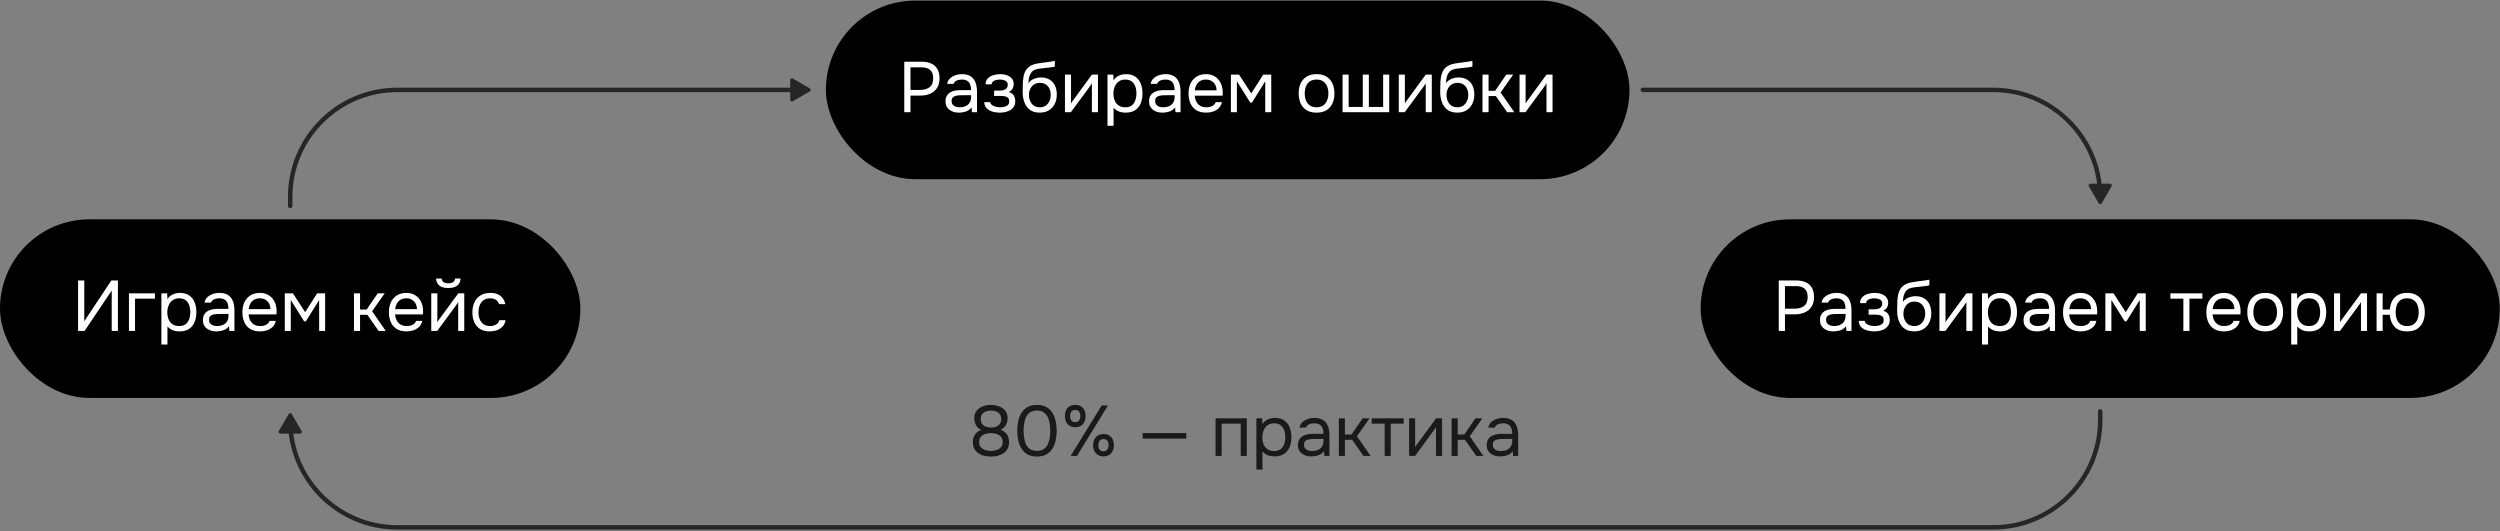
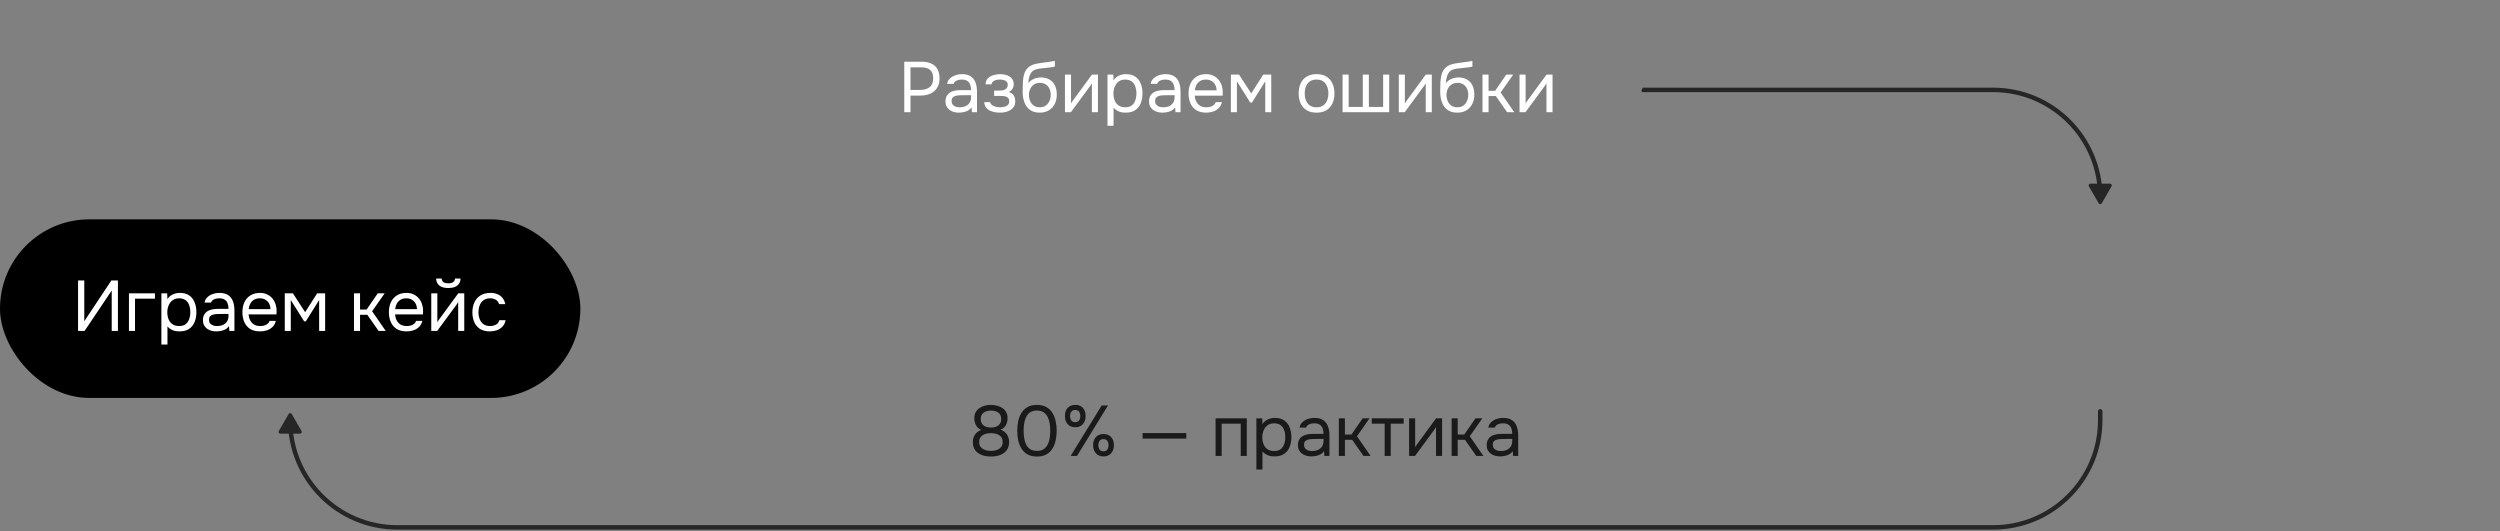
<svg xmlns="http://www.w3.org/2000/svg" width="560" height="119" viewBox="0 0 560 119" fill="none">
  <rect x="0" y="0" width="560" height="119" fill="#808080" stroke="none" />
  <rect y="49.136" width="130" height="40" rx="20" fill="black" />
  <path d="M17.486 74.136V62.824H18.878V71.96L24.942 62.824H26.414V74.136H25.022V65.08L18.942 74.136H17.486ZM28.884 74.136V65.704H34.709V66.904H30.244V74.136H28.884ZM36.15 77.176V65.704H37.446L37.51 67C37.798 66.541 38.188 66.194 38.678 65.96C39.179 65.725 39.718 65.608 40.294 65.608C41.148 65.608 41.846 65.8 42.39 66.184C42.934 66.557 43.334 67.069 43.59 67.72C43.857 68.37 43.99 69.106 43.99 69.928C43.99 70.749 43.857 71.485 43.59 72.136C43.324 72.786 42.913 73.298 42.358 73.672C41.803 74.045 41.094 74.232 40.23 74.232C39.803 74.232 39.419 74.189 39.078 74.104C38.737 74.008 38.438 73.874 38.182 73.704C37.926 73.533 37.702 73.341 37.51 73.128V77.176H36.15ZM40.118 73.032C40.737 73.032 41.227 72.893 41.59 72.616C41.953 72.328 42.214 71.949 42.374 71.48C42.545 71.01 42.63 70.493 42.63 69.928C42.63 69.352 42.545 68.829 42.374 68.36C42.214 67.89 41.947 67.517 41.574 67.24C41.201 66.962 40.705 66.824 40.086 66.824C39.532 66.824 39.057 66.968 38.662 67.256C38.278 67.533 37.985 67.912 37.782 68.392C37.58 68.861 37.478 69.378 37.478 69.944C37.478 70.53 37.574 71.058 37.766 71.528C37.958 71.997 38.252 72.365 38.646 72.632C39.041 72.898 39.532 73.032 40.118 73.032ZM48.448 74.232C48.064 74.232 47.691 74.184 47.328 74.088C46.976 73.981 46.656 73.826 46.368 73.624C46.09 73.41 45.867 73.149 45.696 72.84C45.536 72.52 45.456 72.152 45.456 71.736C45.456 71.256 45.541 70.85 45.712 70.52C45.893 70.189 46.133 69.928 46.432 69.736C46.73 69.544 47.077 69.405 47.472 69.32C47.867 69.234 48.277 69.192 48.704 69.192H51.184C51.184 68.712 51.114 68.296 50.976 67.944C50.848 67.592 50.635 67.32 50.336 67.128C50.037 66.925 49.642 66.824 49.152 66.824C48.853 66.824 48.576 66.856 48.32 66.92C48.064 66.984 47.845 67.085 47.664 67.224C47.483 67.362 47.349 67.549 47.264 67.784H45.808C45.883 67.4 46.026 67.074 46.24 66.808C46.464 66.53 46.73 66.306 47.04 66.136C47.36 65.954 47.701 65.821 48.064 65.736C48.426 65.65 48.789 65.608 49.152 65.608C49.962 65.608 50.613 65.773 51.104 66.104C51.594 66.424 51.952 66.882 52.176 67.48C52.4 68.066 52.512 68.765 52.512 69.576V74.136H51.376L51.296 73.064C51.061 73.384 50.779 73.629 50.448 73.8C50.117 73.97 49.776 74.082 49.424 74.136C49.083 74.2 48.757 74.232 48.448 74.232ZM48.576 73.032C49.109 73.032 49.568 72.946 49.952 72.776C50.346 72.594 50.651 72.333 50.864 71.992C51.077 71.65 51.184 71.234 51.184 70.744V70.328H49.696C49.344 70.328 48.997 70.333 48.656 70.344C48.315 70.354 48.005 70.397 47.728 70.472C47.45 70.546 47.227 70.674 47.056 70.856C46.896 71.037 46.816 71.298 46.816 71.64C46.816 71.96 46.896 72.221 47.056 72.424C47.227 72.626 47.445 72.781 47.712 72.888C47.989 72.984 48.277 73.032 48.576 73.032ZM58.267 74.232C57.371 74.232 56.63 74.05 56.043 73.688C55.456 73.314 55.019 72.802 54.731 72.152C54.443 71.501 54.299 70.76 54.299 69.928C54.299 69.085 54.448 68.344 54.747 67.704C55.056 67.053 55.504 66.541 56.091 66.168C56.678 65.794 57.398 65.608 58.251 65.608C58.88 65.608 59.429 65.73 59.899 65.976C60.379 66.21 60.773 66.53 61.083 66.936C61.403 67.341 61.632 67.794 61.771 68.296C61.92 68.797 61.984 69.314 61.963 69.848C61.952 69.944 61.947 70.04 61.947 70.136C61.947 70.232 61.941 70.328 61.931 70.424H55.675C55.718 70.914 55.84 71.357 56.043 71.752C56.245 72.146 56.533 72.461 56.907 72.696C57.28 72.92 57.744 73.032 58.299 73.032C58.576 73.032 58.853 73 59.131 72.936C59.419 72.861 59.675 72.738 59.899 72.568C60.133 72.397 60.299 72.168 60.395 71.88H61.787C61.659 72.424 61.419 72.872 61.067 73.224C60.715 73.565 60.294 73.821 59.803 73.992C59.312 74.152 58.8 74.232 58.267 74.232ZM55.707 69.24H60.587C60.576 68.76 60.469 68.338 60.267 67.976C60.064 67.613 59.787 67.33 59.435 67.128C59.093 66.925 58.683 66.824 58.203 66.824C57.68 66.824 57.237 66.936 56.875 67.16C56.523 67.384 56.251 67.677 56.059 68.04C55.867 68.402 55.749 68.802 55.707 69.24ZM63.791 74.136V65.704H65.615L68.351 69.928L71.039 65.704H72.831V74.136H71.487V67.208L68.511 71.976H68.127L65.135 67.208V74.136H63.791ZM79.291 74.136V65.704H80.651V69.336H82.123L84.619 65.704H86.171L83.355 69.72L86.411 74.136H84.811L82.283 70.52H80.651V74.136H79.291ZM91.079 74.232C90.183 74.232 89.442 74.05 88.855 73.688C88.269 73.314 87.831 72.802 87.543 72.152C87.255 71.501 87.111 70.76 87.111 69.928C87.111 69.085 87.261 68.344 87.559 67.704C87.869 67.053 88.317 66.541 88.903 66.168C89.49 65.794 90.21 65.608 91.063 65.608C91.693 65.608 92.242 65.73 92.711 65.976C93.191 66.21 93.586 66.53 93.895 66.936C94.215 67.341 94.445 67.794 94.583 68.296C94.733 68.797 94.797 69.314 94.775 69.848C94.765 69.944 94.759 70.04 94.759 70.136C94.759 70.232 94.754 70.328 94.743 70.424H88.487C88.53 70.914 88.653 71.357 88.855 71.752C89.058 72.146 89.346 72.461 89.719 72.696C90.093 72.92 90.557 73.032 91.111 73.032C91.389 73.032 91.666 73 91.943 72.936C92.231 72.861 92.487 72.738 92.711 72.568C92.946 72.397 93.111 72.168 93.207 71.88H94.599C94.471 72.424 94.231 72.872 93.879 73.224C93.527 73.565 93.106 73.821 92.615 73.992C92.125 74.152 91.613 74.232 91.079 74.232ZM88.519 69.24H93.399C93.389 68.76 93.282 68.338 93.079 67.976C92.877 67.613 92.599 67.33 92.247 67.128C91.906 66.925 91.495 66.824 91.015 66.824C90.493 66.824 90.05 66.936 89.687 67.16C89.335 67.384 89.063 67.677 88.871 68.04C88.679 68.402 88.562 68.802 88.519 69.24ZM96.603 74.136V65.704H97.963V72.168C98.038 72.018 98.139 71.858 98.267 71.688C98.395 71.506 98.497 71.368 98.571 71.272L102.651 65.704H103.995V74.136H102.635V67.672C102.55 67.832 102.454 67.981 102.347 68.12C102.251 68.258 102.161 68.386 102.075 68.504L97.931 74.136H96.603ZM100.411 64.52C99.569 64.52 98.907 64.338 98.427 63.976C97.958 63.613 97.713 63.085 97.691 62.392H98.939C98.961 62.765 99.099 63.037 99.355 63.208C99.622 63.378 99.979 63.464 100.427 63.464C100.875 63.464 101.227 63.378 101.483 63.208C101.75 63.037 101.894 62.765 101.915 62.392H103.163C103.153 62.85 103.035 63.24 102.811 63.56C102.587 63.88 102.273 64.12 101.867 64.28C101.462 64.44 100.977 64.52 100.411 64.52ZM109.735 74.232C108.849 74.232 108.113 74.05 107.527 73.688C106.951 73.314 106.519 72.802 106.231 72.152C105.953 71.501 105.815 70.765 105.815 69.944C105.815 69.144 105.959 68.418 106.247 67.768C106.545 67.106 106.993 66.584 107.591 66.2C108.199 65.805 108.967 65.608 109.895 65.608C110.471 65.608 110.983 65.704 111.431 65.896C111.889 66.088 112.268 66.37 112.567 66.744C112.865 67.106 113.073 67.565 113.191 68.12H111.799C111.639 67.65 111.383 67.32 111.031 67.128C110.689 66.925 110.284 66.824 109.815 66.824C109.175 66.824 108.663 66.973 108.279 67.272C107.895 67.57 107.612 67.96 107.431 68.44C107.26 68.909 107.174 69.41 107.174 69.944C107.174 70.498 107.265 71.01 107.447 71.48C107.628 71.949 107.911 72.328 108.295 72.616C108.679 72.893 109.175 73.032 109.783 73.032C110.231 73.032 110.652 72.936 111.047 72.744C111.452 72.552 111.719 72.21 111.847 71.72H113.255C113.148 72.296 112.919 72.77 112.567 73.144C112.225 73.517 111.804 73.794 111.303 73.976C110.812 74.146 110.289 74.232 109.735 74.232Z" fill="white" />
  <path d="M221.976 102.264C221.464 102.264 220.963 102.21 220.472 102.104C219.992 101.986 219.56 101.8 219.176 101.544C218.792 101.288 218.483 100.952 218.248 100.536C218.024 100.109 217.912 99.592 217.912 98.984C217.912 98.557 217.987 98.168 218.136 97.816C218.285 97.464 218.499 97.16 218.776 96.904C219.064 96.648 219.4 96.445 219.784 96.296C219.357 96.093 219.032 95.842 218.808 95.544C218.584 95.234 218.435 94.914 218.36 94.584C218.285 94.253 218.248 93.954 218.248 93.688C218.248 93.154 218.349 92.701 218.552 92.328C218.765 91.954 219.048 91.645 219.4 91.4C219.763 91.154 220.163 90.978 220.6 90.872C221.048 90.754 221.507 90.696 221.976 90.696C222.445 90.696 222.899 90.754 223.336 90.872C223.784 90.978 224.184 91.154 224.536 91.4C224.899 91.645 225.181 91.954 225.384 92.328C225.597 92.701 225.704 93.154 225.704 93.688C225.704 93.965 225.661 94.264 225.576 94.584C225.501 94.904 225.352 95.213 225.128 95.512C224.904 95.8 224.579 96.045 224.152 96.248C224.557 96.397 224.899 96.605 225.176 96.872C225.464 97.138 225.677 97.453 225.816 97.816C225.965 98.168 226.04 98.557 226.04 98.984C226.04 99.592 225.923 100.109 225.688 100.536C225.464 100.952 225.155 101.288 224.76 101.544C224.376 101.8 223.944 101.986 223.464 102.104C222.984 102.21 222.488 102.264 221.976 102.264ZM221.976 101C222.232 101 222.509 100.973 222.808 100.92C223.107 100.866 223.389 100.77 223.656 100.632C223.933 100.482 224.157 100.28 224.328 100.024C224.509 99.757 224.6 99.416 224.6 99C224.6 98.509 224.472 98.12 224.216 97.832C223.971 97.544 223.645 97.336 223.24 97.208C222.845 97.08 222.424 97.016 221.976 97.016C221.539 97.016 221.117 97.08 220.712 97.208C220.307 97.336 219.976 97.544 219.72 97.832C219.464 98.12 219.336 98.509 219.336 99C219.336 99.416 219.421 99.757 219.592 100.024C219.773 100.28 220.003 100.482 220.28 100.632C220.557 100.77 220.845 100.866 221.144 100.92C221.443 100.973 221.72 101 221.976 101ZM221.976 95.784C222.381 95.784 222.755 95.72 223.096 95.592C223.437 95.453 223.715 95.25 223.928 94.984C224.152 94.706 224.264 94.36 224.264 93.944C224.275 93.453 224.173 93.064 223.96 92.776C223.747 92.488 223.464 92.28 223.112 92.152C222.771 92.024 222.392 91.96 221.976 91.96C221.549 91.96 221.16 92.029 220.808 92.168C220.467 92.296 220.195 92.504 219.992 92.792C219.789 93.069 219.688 93.432 219.688 93.88C219.688 94.328 219.795 94.696 220.008 94.984C220.232 95.261 220.515 95.464 220.856 95.592C221.208 95.72 221.581 95.784 221.976 95.784ZM232.281 102.264C231.492 102.264 230.814 102.12 230.249 101.832C229.694 101.533 229.241 101.122 228.889 100.6C228.537 100.066 228.276 99.453 228.105 98.76C227.945 98.056 227.865 97.298 227.865 96.488C227.865 95.677 227.945 94.925 228.105 94.232C228.265 93.528 228.521 92.914 228.873 92.392C229.225 91.858 229.678 91.442 230.233 91.144C230.798 90.845 231.481 90.696 232.281 90.696C233.124 90.696 233.828 90.861 234.393 91.192C234.969 91.512 235.422 91.949 235.753 92.504C236.094 93.058 236.334 93.682 236.473 94.376C236.622 95.058 236.697 95.762 236.697 96.488C236.697 97.213 236.622 97.922 236.473 98.616C236.334 99.298 236.094 99.917 235.753 100.472C235.422 101.016 234.969 101.453 234.393 101.784C233.828 102.104 233.124 102.264 232.281 102.264ZM232.281 101C232.91 101 233.417 100.866 233.801 100.6C234.196 100.322 234.5 99.96 234.713 99.512C234.926 99.064 235.07 98.578 235.145 98.056C235.22 97.522 235.257 97 235.257 96.488C235.257 95.986 235.22 95.474 235.145 94.952C235.07 94.418 234.926 93.928 234.713 93.48C234.5 93.021 234.196 92.653 233.801 92.376C233.417 92.098 232.91 91.96 232.281 91.96C231.641 91.96 231.124 92.098 230.729 92.376C230.334 92.653 230.03 93.021 229.817 93.48C229.614 93.928 229.476 94.418 229.401 94.952C229.326 95.474 229.289 95.986 229.289 96.488C229.289 97 229.326 97.522 229.401 98.056C229.476 98.578 229.614 99.064 229.817 99.512C230.03 99.96 230.334 100.322 230.729 100.6C231.124 100.866 231.641 101 232.281 101ZM239.818 102.136L246.778 90.824H248.186L241.242 102.136H239.818ZM247.21 102.232C246.698 102.232 246.266 102.12 245.914 101.896C245.572 101.672 245.311 101.373 245.13 101C244.948 100.616 244.858 100.189 244.858 99.72C244.858 99.229 244.948 98.797 245.13 98.424C245.311 98.05 245.578 97.757 245.93 97.544C246.282 97.33 246.708 97.224 247.21 97.224C247.7 97.224 248.116 97.33 248.458 97.544C248.799 97.757 249.06 98.05 249.242 98.424C249.423 98.797 249.514 99.229 249.514 99.72C249.514 100.189 249.423 100.616 249.242 101C249.06 101.373 248.799 101.672 248.458 101.896C248.116 102.12 247.7 102.232 247.21 102.232ZM247.194 101.096C247.471 101.096 247.69 101.032 247.85 100.904C248.02 100.776 248.138 100.605 248.202 100.392C248.276 100.178 248.314 99.954 248.314 99.72C248.314 99.485 248.276 99.266 248.202 99.064C248.138 98.85 248.02 98.68 247.85 98.552C247.69 98.424 247.471 98.36 247.194 98.36C246.767 98.36 246.463 98.498 246.282 98.776C246.111 99.053 246.026 99.368 246.026 99.72C246.026 100.093 246.116 100.418 246.298 100.696C246.479 100.962 246.778 101.096 247.194 101.096ZM240.874 95.704C240.362 95.704 239.93 95.592 239.578 95.368C239.236 95.144 238.975 94.845 238.794 94.472C238.623 94.088 238.538 93.661 238.538 93.192C238.538 92.701 238.623 92.269 238.794 91.896C238.975 91.522 239.242 91.229 239.594 91.016C239.946 90.802 240.372 90.696 240.874 90.696C241.375 90.696 241.796 90.802 242.138 91.016C242.479 91.229 242.735 91.522 242.906 91.896C243.087 92.269 243.178 92.701 243.178 93.192C243.178 93.661 243.087 94.088 242.906 94.472C242.735 94.845 242.479 95.144 242.138 95.368C241.796 95.592 241.375 95.704 240.874 95.704ZM240.874 94.568C241.151 94.568 241.37 94.504 241.53 94.376C241.69 94.248 241.807 94.077 241.882 93.864C241.956 93.65 241.994 93.426 241.994 93.192C241.994 92.957 241.956 92.738 241.882 92.536C241.807 92.322 241.69 92.152 241.53 92.024C241.37 91.896 241.151 91.832 240.874 91.832C240.447 91.832 240.143 91.97 239.962 92.248C239.78 92.525 239.69 92.84 239.69 93.192C239.69 93.565 239.78 93.89 239.962 94.168C240.143 94.434 240.447 94.568 240.874 94.568ZM255.95 98.248V97H265.726V98.248H255.95ZM272.291 102.136V93.704H279.283V102.136H277.923V94.904H273.651V102.136H272.291ZM281.431 105.176V93.704H282.727L282.791 95C283.079 94.541 283.469 94.194 283.959 93.96C284.461 93.725 284.999 93.608 285.575 93.608C286.429 93.608 287.127 93.8 287.671 94.184C288.215 94.557 288.615 95.069 288.871 95.72C289.138 96.37 289.271 97.106 289.271 97.928C289.271 98.749 289.138 99.485 288.871 100.136C288.605 100.786 288.194 101.298 287.639 101.672C287.085 102.045 286.375 102.232 285.511 102.232C285.085 102.232 284.701 102.189 284.359 102.104C284.018 102.008 283.719 101.874 283.463 101.704C283.207 101.533 282.983 101.341 282.791 101.128V105.176H281.431ZM285.399 101.032C286.018 101.032 286.509 100.893 286.871 100.616C287.234 100.328 287.495 99.949 287.655 99.48C287.826 99.01 287.911 98.493 287.911 97.928C287.911 97.352 287.826 96.829 287.655 96.36C287.495 95.89 287.229 95.517 286.855 95.24C286.482 94.962 285.986 94.824 285.367 94.824C284.813 94.824 284.338 94.968 283.943 95.256C283.559 95.533 283.266 95.912 283.063 96.392C282.861 96.861 282.759 97.378 282.759 97.944C282.759 98.53 282.855 99.058 283.047 99.528C283.239 99.997 283.533 100.365 283.927 100.632C284.322 100.898 284.813 101.032 285.399 101.032ZM293.729 102.232C293.345 102.232 292.972 102.184 292.609 102.088C292.257 101.981 291.937 101.826 291.649 101.624C291.372 101.41 291.148 101.149 290.977 100.84C290.817 100.52 290.737 100.152 290.737 99.736C290.737 99.256 290.822 98.85 290.993 98.52C291.174 98.189 291.414 97.928 291.713 97.736C292.012 97.544 292.358 97.405 292.753 97.32C293.148 97.234 293.558 97.192 293.985 97.192H296.465C296.465 96.712 296.396 96.296 296.257 95.944C296.129 95.592 295.916 95.32 295.617 95.128C295.318 94.925 294.924 94.824 294.433 94.824C294.134 94.824 293.857 94.856 293.601 94.92C293.345 94.984 293.126 95.085 292.945 95.224C292.764 95.362 292.63 95.549 292.545 95.784H291.089C291.164 95.4 291.308 95.074 291.521 94.808C291.745 94.53 292.012 94.306 292.321 94.136C292.641 93.954 292.982 93.821 293.345 93.736C293.708 93.65 294.07 93.608 294.433 93.608C295.244 93.608 295.894 93.773 296.385 94.104C296.876 94.424 297.233 94.882 297.457 95.48C297.681 96.066 297.793 96.765 297.793 97.576V102.136H296.657L296.577 101.064C296.342 101.384 296.06 101.629 295.729 101.8C295.398 101.97 295.057 102.082 294.705 102.136C294.364 102.2 294.038 102.232 293.729 102.232ZM293.857 101.032C294.39 101.032 294.849 100.946 295.233 100.776C295.628 100.594 295.932 100.333 296.145 99.992C296.358 99.65 296.465 99.234 296.465 98.744V98.328H294.977C294.625 98.328 294.278 98.333 293.937 98.344C293.596 98.354 293.286 98.397 293.009 98.472C292.732 98.546 292.508 98.674 292.337 98.856C292.177 99.037 292.097 99.298 292.097 99.64C292.097 99.96 292.177 100.221 292.337 100.424C292.508 100.626 292.726 100.781 292.993 100.888C293.27 100.984 293.558 101.032 293.857 101.032ZM299.9 102.136V93.704H301.26V97.336H302.732L305.228 93.704H306.78L303.964 97.72L307.02 102.136H305.42L302.892 98.52H301.26V102.136H299.9ZM310.165 102.136V94.904H307.269V93.704H314.421V94.904H311.525V102.136H310.165ZM315.635 102.136V93.704H316.995V100.168C317.069 100.018 317.171 99.858 317.299 99.688C317.427 99.506 317.528 99.368 317.603 99.272L321.683 93.704H323.027V102.136H321.667V95.672C321.581 95.832 321.485 95.981 321.379 96.12C321.283 96.258 321.192 96.386 321.107 96.504L316.963 102.136H315.635ZM325.166 102.136V93.704H326.526V97.336H327.998L330.494 93.704H332.046L329.23 97.72L332.286 102.136H330.686L328.158 98.52H326.526V102.136H325.166ZM336.01 102.232C335.626 102.232 335.253 102.184 334.89 102.088C334.538 101.981 334.218 101.826 333.93 101.624C333.653 101.41 333.429 101.149 333.258 100.84C333.098 100.52 333.018 100.152 333.018 99.736C333.018 99.256 333.104 98.85 333.274 98.52C333.456 98.189 333.696 97.928 333.994 97.736C334.293 97.544 334.64 97.405 335.034 97.32C335.429 97.234 335.84 97.192 336.266 97.192H338.746C338.746 96.712 338.677 96.296 338.538 95.944C338.41 95.592 338.197 95.32 337.898 95.128C337.6 94.925 337.205 94.824 336.714 94.824C336.416 94.824 336.138 94.856 335.882 94.92C335.626 94.984 335.408 95.085 335.226 95.224C335.045 95.362 334.912 95.549 334.826 95.784H333.37C333.445 95.4 333.589 95.074 333.802 94.808C334.026 94.53 334.293 94.306 334.602 94.136C334.922 93.954 335.264 93.821 335.626 93.736C335.989 93.65 336.352 93.608 336.714 93.608C337.525 93.608 338.176 93.773 338.666 94.104C339.157 94.424 339.514 94.882 339.738 95.48C339.962 96.066 340.074 96.765 340.074 97.576V102.136H338.938L338.858 101.064C338.624 101.384 338.341 101.629 338.01 101.8C337.68 101.97 337.338 102.082 336.986 102.136C336.645 102.2 336.32 102.232 336.01 102.232ZM336.138 101.032C336.672 101.032 337.13 100.946 337.514 100.776C337.909 100.594 338.213 100.333 338.426 99.992C338.64 99.65 338.746 99.234 338.746 98.744V98.328H337.258C336.906 98.328 336.56 98.333 336.218 98.344C335.877 98.354 335.568 98.397 335.29 98.472C335.013 98.546 334.789 98.674 334.618 98.856C334.458 99.037 334.378 99.298 334.378 99.64C334.378 99.96 334.458 100.221 334.618 100.424C334.789 100.626 335.008 100.781 335.274 100.888C335.552 100.984 335.84 101.032 336.138 101.032Z" fill="black" fill-opacity="0.8" />
-   <rect x="185" y="0.136" width="180" height="40" rx="20" fill="black" />
  <path d="M202.556 25.136V13.824H206.476C207.308 13.824 208.023 13.962 208.62 14.24C209.217 14.506 209.671 14.917 209.98 15.472C210.3 16.026 210.46 16.73 210.46 17.584C210.46 18.416 210.273 19.12 209.9 19.696C209.537 20.261 209.036 20.688 208.396 20.976C207.756 21.264 207.02 21.408 206.188 21.408H203.948V25.136H202.556ZM203.948 20.144H206.124C206.988 20.144 207.687 19.941 208.22 19.536C208.764 19.12 209.036 18.448 209.036 17.52C209.036 16.709 208.817 16.101 208.38 15.696C207.943 15.29 207.287 15.088 206.412 15.088H203.948V20.144ZM214.784 25.232C214.4 25.232 214.026 25.184 213.664 25.088C213.312 24.981 212.992 24.826 212.704 24.624C212.426 24.41 212.202 24.149 212.032 23.84C211.872 23.52 211.792 23.152 211.792 22.736C211.792 22.256 211.877 21.85 212.048 21.52C212.229 21.189 212.469 20.928 212.768 20.736C213.066 20.544 213.413 20.405 213.808 20.32C214.202 20.234 214.613 20.192 215.04 20.192H217.52C217.52 19.712 217.45 19.296 217.312 18.944C217.184 18.592 216.97 18.32 216.672 18.128C216.373 17.925 215.978 17.824 215.488 17.824C215.189 17.824 214.912 17.856 214.656 17.92C214.4 17.984 214.181 18.085 214 18.224C213.818 18.362 213.685 18.549 213.6 18.784H212.144C212.218 18.4 212.362 18.074 212.576 17.808C212.8 17.53 213.066 17.306 213.376 17.136C213.696 16.954 214.037 16.821 214.4 16.736C214.762 16.65 215.125 16.608 215.488 16.608C216.298 16.608 216.949 16.773 217.44 17.104C217.93 17.424 218.288 17.882 218.512 18.48C218.736 19.066 218.848 19.765 218.848 20.576V25.136H217.712L217.632 24.064C217.397 24.384 217.114 24.629 216.784 24.8C216.453 24.97 216.112 25.082 215.76 25.136C215.418 25.2 215.093 25.232 214.784 25.232ZM214.912 24.032C215.445 24.032 215.904 23.946 216.288 23.776C216.682 23.594 216.986 23.333 217.2 22.992C217.413 22.65 217.52 22.234 217.52 21.744V21.328H216.032C215.68 21.328 215.333 21.333 214.992 21.344C214.65 21.354 214.341 21.397 214.064 21.472C213.786 21.546 213.562 21.674 213.392 21.856C213.232 22.037 213.152 22.298 213.152 22.64C213.152 22.96 213.232 23.221 213.392 23.424C213.562 23.626 213.781 23.781 214.048 23.888C214.325 23.984 214.613 24.032 214.912 24.032ZM224.011 25.232C223.605 25.232 223.2 25.194 222.795 25.12C222.389 25.045 222.011 24.922 221.659 24.752C221.317 24.57 221.04 24.33 220.827 24.032C220.613 23.722 220.496 23.338 220.475 22.88H221.803C221.856 23.168 222.011 23.397 222.267 23.568C222.523 23.738 222.811 23.861 223.131 23.936C223.461 24 223.755 24.032 224.011 24.032C224.309 24.032 224.613 24 224.923 23.936C225.243 23.872 225.509 23.744 225.723 23.552C225.947 23.36 226.059 23.077 226.059 22.704C226.059 22.341 225.968 22.074 225.787 21.904C225.616 21.733 225.387 21.621 225.099 21.568C224.821 21.514 224.517 21.488 224.187 21.488H222.683V20.288H223.915C224.117 20.288 224.325 20.272 224.539 20.24C224.752 20.197 224.949 20.133 225.131 20.048C225.312 19.952 225.456 19.818 225.563 19.648C225.68 19.477 225.739 19.258 225.739 18.992C225.739 18.693 225.653 18.458 225.483 18.288C225.312 18.117 225.093 18 224.827 17.936C224.56 17.861 224.288 17.824 224.011 17.824C223.755 17.824 223.483 17.85 223.195 17.904C222.917 17.957 222.677 18.064 222.475 18.224C222.272 18.373 222.149 18.597 222.107 18.896H220.763C220.784 18.32 220.96 17.866 221.291 17.536C221.621 17.205 222.032 16.97 222.523 16.832C223.013 16.682 223.504 16.608 223.995 16.608C224.368 16.608 224.736 16.645 225.099 16.72C225.461 16.794 225.792 16.922 226.091 17.104C226.389 17.274 226.624 17.504 226.795 17.792C226.976 18.08 227.067 18.437 227.067 18.864C227.067 19.248 226.976 19.589 226.795 19.888C226.613 20.186 226.336 20.426 225.963 20.608C226.507 20.778 226.885 21.045 227.099 21.408C227.312 21.77 227.419 22.202 227.419 22.704C227.419 23.152 227.323 23.536 227.131 23.856C226.939 24.165 226.677 24.426 226.347 24.64C226.027 24.842 225.664 24.992 225.259 25.088C224.853 25.184 224.437 25.232 224.011 25.232ZM232.882 25.232C232.348 25.232 231.874 25.157 231.458 25.008C231.042 24.848 230.684 24.629 230.386 24.352C230.087 24.064 229.842 23.728 229.65 23.344C229.458 22.949 229.314 22.522 229.218 22.064C229.122 21.605 229.074 21.12 229.074 20.608C229.074 19.786 229.09 19.024 229.122 18.32C229.164 17.605 229.282 16.97 229.474 16.416C229.666 15.85 229.991 15.381 230.45 15.008C230.908 14.634 231.554 14.373 232.386 14.224C232.812 14.149 233.234 14.085 233.65 14.032C234.066 13.978 234.487 13.925 234.914 13.872C235.052 13.85 235.196 13.829 235.346 13.808C235.495 13.786 235.65 13.76 235.81 13.728C235.98 13.696 236.14 13.669 236.29 13.648V14.896C236.172 14.938 236.044 14.976 235.906 15.008C235.778 15.029 235.639 15.05 235.49 15.072C235.351 15.093 235.207 15.109 235.058 15.12C234.919 15.13 234.78 15.146 234.642 15.168C234.503 15.178 234.37 15.194 234.242 15.216C233.868 15.258 233.474 15.301 233.058 15.344C232.642 15.376 232.247 15.461 231.874 15.6C231.511 15.728 231.202 15.978 230.946 16.352C230.818 16.544 230.706 16.773 230.61 17.04C230.524 17.306 230.46 17.578 230.418 17.856C230.386 18.122 230.364 18.378 230.354 18.624C230.567 18.325 230.828 18.085 231.138 17.904C231.447 17.712 231.778 17.573 232.13 17.488C232.482 17.392 232.818 17.344 233.138 17.344C233.906 17.344 234.556 17.504 235.09 17.824C235.623 18.133 236.028 18.576 236.306 19.152C236.583 19.728 236.722 20.4 236.722 21.168C236.722 21.936 236.572 22.629 236.274 23.248C235.975 23.856 235.538 24.341 234.962 24.704C234.396 25.056 233.703 25.232 232.882 25.232ZM232.914 24.032C233.447 24.032 233.895 23.904 234.258 23.648C234.62 23.392 234.892 23.05 235.074 22.624C235.266 22.197 235.362 21.728 235.362 21.216C235.362 20.714 235.266 20.266 235.074 19.872C234.892 19.466 234.62 19.146 234.258 18.912C233.906 18.677 233.468 18.56 232.946 18.56C232.434 18.56 231.991 18.682 231.618 18.928C231.255 19.173 230.972 19.504 230.77 19.92C230.578 20.325 230.482 20.768 230.482 21.248C230.482 21.738 230.572 22.197 230.754 22.624C230.935 23.05 231.202 23.392 231.554 23.648C231.916 23.904 232.37 24.032 232.914 24.032ZM238.549 25.136V16.704H239.909V23.168C239.983 23.018 240.085 22.858 240.213 22.688C240.341 22.506 240.442 22.368 240.517 22.272L244.597 16.704H245.941V25.136H244.581V18.672C244.495 18.832 244.399 18.981 244.293 19.12C244.197 19.258 244.106 19.386 244.021 19.504L239.877 25.136H238.549ZM248.08 28.176V16.704H249.376L249.44 18C249.728 17.541 250.117 17.194 250.608 16.96C251.109 16.725 251.648 16.608 252.224 16.608C253.077 16.608 253.776 16.8 254.32 17.184C254.864 17.557 255.264 18.069 255.52 18.72C255.786 19.37 255.92 20.106 255.92 20.928C255.92 21.749 255.786 22.485 255.52 23.136C255.253 23.786 254.842 24.298 254.288 24.672C253.733 25.045 253.024 25.232 252.16 25.232C251.733 25.232 251.349 25.189 251.008 25.104C250.666 25.008 250.368 24.874 250.112 24.704C249.856 24.533 249.632 24.341 249.44 24.128V28.176H248.08ZM252.048 24.032C252.666 24.032 253.157 23.893 253.52 23.616C253.882 23.328 254.144 22.949 254.304 22.48C254.474 22.01 254.56 21.493 254.56 20.928C254.56 20.352 254.474 19.829 254.304 19.36C254.144 18.89 253.877 18.517 253.504 18.24C253.13 17.962 252.634 17.824 252.016 17.824C251.461 17.824 250.986 17.968 250.592 18.256C250.208 18.533 249.914 18.912 249.712 19.392C249.509 19.861 249.408 20.378 249.408 20.944C249.408 21.53 249.504 22.058 249.696 22.528C249.888 22.997 250.181 23.365 250.576 23.632C250.97 23.898 251.461 24.032 252.048 24.032ZM260.378 25.232C259.994 25.232 259.62 25.184 259.258 25.088C258.906 24.981 258.586 24.826 258.298 24.624C258.02 24.41 257.796 24.149 257.626 23.84C257.466 23.52 257.386 23.152 257.386 22.736C257.386 22.256 257.471 21.85 257.642 21.52C257.823 21.189 258.063 20.928 258.362 20.736C258.66 20.544 259.007 20.405 259.402 20.32C259.796 20.234 260.207 20.192 260.634 20.192H263.114C263.114 19.712 263.044 19.296 262.906 18.944C262.778 18.592 262.564 18.32 262.266 18.128C261.967 17.925 261.572 17.824 261.082 17.824C260.783 17.824 260.506 17.856 260.25 17.92C259.994 17.984 259.775 18.085 259.594 18.224C259.412 18.362 259.279 18.549 259.194 18.784H257.738C257.812 18.4 257.956 18.074 258.17 17.808C258.394 17.53 258.66 17.306 258.97 17.136C259.29 16.954 259.631 16.821 259.994 16.736C260.356 16.65 260.719 16.608 261.082 16.608C261.892 16.608 262.543 16.773 263.034 17.104C263.524 17.424 263.882 17.882 264.106 18.48C264.33 19.066 264.442 19.765 264.442 20.576V25.136H263.306L263.226 24.064C262.991 24.384 262.708 24.629 262.378 24.8C262.047 24.97 261.706 25.082 261.354 25.136C261.012 25.2 260.687 25.232 260.378 25.232ZM260.506 24.032C261.039 24.032 261.498 23.946 261.882 23.776C262.276 23.594 262.58 23.333 262.794 22.992C263.007 22.65 263.114 22.234 263.114 21.744V21.328H261.626C261.274 21.328 260.927 21.333 260.586 21.344C260.244 21.354 259.935 21.397 259.658 21.472C259.38 21.546 259.156 21.674 258.986 21.856C258.826 22.037 258.746 22.298 258.746 22.64C258.746 22.96 258.826 23.221 258.986 23.424C259.156 23.626 259.375 23.781 259.642 23.888C259.919 23.984 260.207 24.032 260.506 24.032ZM270.197 25.232C269.301 25.232 268.559 25.05 267.973 24.688C267.386 24.314 266.949 23.802 266.661 23.152C266.373 22.501 266.229 21.76 266.229 20.928C266.229 20.085 266.378 19.344 266.677 18.704C266.986 18.053 267.434 17.541 268.021 17.168C268.607 16.794 269.327 16.608 270.181 16.608C270.81 16.608 271.359 16.73 271.829 16.976C272.309 17.21 272.703 17.53 273.013 17.936C273.333 18.341 273.562 18.794 273.701 19.296C273.85 19.797 273.914 20.314 273.893 20.848C273.882 20.944 273.877 21.04 273.877 21.136C273.877 21.232 273.871 21.328 273.861 21.424H267.605C267.647 21.914 267.77 22.357 267.973 22.752C268.175 23.146 268.463 23.461 268.837 23.696C269.21 23.92 269.674 24.032 270.229 24.032C270.506 24.032 270.783 24 271.061 23.936C271.349 23.861 271.605 23.738 271.829 23.568C272.063 23.397 272.229 23.168 272.325 22.88H273.717C273.589 23.424 273.349 23.872 272.997 24.224C272.645 24.565 272.223 24.821 271.733 24.992C271.242 25.152 270.73 25.232 270.197 25.232ZM267.637 20.24H272.517C272.506 19.76 272.399 19.338 272.197 18.976C271.994 18.613 271.717 18.33 271.365 18.128C271.023 17.925 270.613 17.824 270.133 17.824C269.61 17.824 269.167 17.936 268.805 18.16C268.453 18.384 268.181 18.677 267.989 19.04C267.797 19.402 267.679 19.802 267.637 20.24ZM275.72 25.136V16.704H277.544L280.28 20.928L282.968 16.704H284.76V25.136H283.416V18.208L280.44 22.976H280.056L277.064 18.208V25.136H275.72ZM294.9 25.232C294.015 25.232 293.274 25.05 292.676 24.688C292.079 24.314 291.631 23.802 291.332 23.152C291.044 22.501 290.9 21.76 290.9 20.928C290.9 20.085 291.044 19.344 291.332 18.704C291.631 18.053 292.079 17.541 292.676 17.168C293.274 16.794 294.026 16.608 294.932 16.608C295.818 16.608 296.554 16.794 297.14 17.168C297.738 17.541 298.18 18.053 298.468 18.704C298.767 19.344 298.916 20.085 298.916 20.928C298.916 21.76 298.767 22.501 298.468 23.152C298.17 23.802 297.722 24.314 297.124 24.688C296.538 25.05 295.796 25.232 294.9 25.232ZM294.9 24.032C295.519 24.032 296.02 23.893 296.404 23.616C296.799 23.338 297.087 22.965 297.268 22.496C297.46 22.026 297.556 21.504 297.556 20.928C297.556 20.352 297.46 19.829 297.268 19.36C297.087 18.89 296.799 18.517 296.404 18.24C296.02 17.962 295.519 17.824 294.9 17.824C294.292 17.824 293.791 17.962 293.396 18.24C293.012 18.517 292.724 18.89 292.532 19.36C292.351 19.829 292.26 20.352 292.26 20.928C292.26 21.504 292.351 22.026 292.532 22.496C292.724 22.965 293.012 23.338 293.396 23.616C293.791 23.893 294.292 24.032 294.9 24.032ZM300.736 25.136V16.704H302.096V23.952H305.264V16.704H306.624V23.952H309.824V16.704H311.184V25.136H300.736ZM313.33 25.136V16.704H314.69V23.168C314.764 23.018 314.866 22.858 314.994 22.688C315.122 22.506 315.223 22.368 315.298 22.272L319.378 16.704H320.722V25.136H319.362V18.672C319.276 18.832 319.18 18.981 319.074 19.12C318.978 19.258 318.887 19.386 318.802 19.504L314.658 25.136H313.33ZM326.413 25.232C325.88 25.232 325.405 25.157 324.989 25.008C324.573 24.848 324.216 24.629 323.917 24.352C323.618 24.064 323.373 23.728 323.181 23.344C322.989 22.949 322.845 22.522 322.749 22.064C322.653 21.605 322.605 21.12 322.605 20.608C322.605 19.786 322.621 19.024 322.653 18.32C322.696 17.605 322.813 16.97 323.005 16.416C323.197 15.85 323.522 15.381 323.981 15.008C324.44 14.634 325.085 14.373 325.917 14.224C326.344 14.149 326.765 14.085 327.181 14.032C327.597 13.978 328.018 13.925 328.445 13.872C328.584 13.85 328.728 13.829 328.877 13.808C329.026 13.786 329.181 13.76 329.341 13.728C329.512 13.696 329.672 13.669 329.821 13.648V14.896C329.704 14.938 329.576 14.976 329.437 15.008C329.309 15.029 329.17 15.05 329.021 15.072C328.882 15.093 328.738 15.109 328.589 15.12C328.45 15.13 328.312 15.146 328.173 15.168C328.034 15.178 327.901 15.194 327.773 15.216C327.4 15.258 327.005 15.301 326.589 15.344C326.173 15.376 325.778 15.461 325.405 15.6C325.042 15.728 324.733 15.978 324.477 16.352C324.349 16.544 324.237 16.773 324.141 17.04C324.056 17.306 323.992 17.578 323.949 17.856C323.917 18.122 323.896 18.378 323.885 18.624C324.098 18.325 324.36 18.085 324.669 17.904C324.978 17.712 325.309 17.573 325.661 17.488C326.013 17.392 326.349 17.344 326.669 17.344C327.437 17.344 328.088 17.504 328.621 17.824C329.154 18.133 329.56 18.576 329.837 19.152C330.114 19.728 330.253 20.4 330.253 21.168C330.253 21.936 330.104 22.629 329.805 23.248C329.506 23.856 329.069 24.341 328.493 24.704C327.928 25.056 327.234 25.232 326.413 25.232ZM326.445 24.032C326.978 24.032 327.426 23.904 327.789 23.648C328.152 23.392 328.424 23.05 328.605 22.624C328.797 22.197 328.893 21.728 328.893 21.216C328.893 20.714 328.797 20.266 328.605 19.872C328.424 19.466 328.152 19.146 327.789 18.912C327.437 18.677 327 18.56 326.477 18.56C325.965 18.56 325.522 18.682 325.149 18.928C324.786 19.173 324.504 19.504 324.301 19.92C324.109 20.325 324.013 20.768 324.013 21.248C324.013 21.738 324.104 22.197 324.285 22.624C324.466 23.05 324.733 23.392 325.085 23.648C325.448 23.904 325.901 24.032 326.445 24.032ZM332.08 25.136V16.704H333.44V20.336H334.912L337.408 16.704H338.96L336.144 20.72L339.2 25.136H337.6L335.072 21.52H333.44V25.136H332.08ZM340.377 25.136V16.704H341.737V23.168C341.811 23.018 341.913 22.858 342.041 22.688C342.169 22.506 342.27 22.368 342.345 22.272L346.425 16.704H347.769V25.136H346.409V18.672C346.323 18.832 346.227 18.981 346.121 19.12C346.025 19.258 345.934 19.386 345.849 19.504L341.705 25.136H340.377Z" fill="white" />
-   <path d="M64.5 46.136C64.5 46.412 64.724 46.636 65 46.636C65.276 46.636 65.5 46.412 65.5 46.136H64.5ZM177 22.356C177 22.632 177.338 22.827 177.577 22.689L181.423 20.469C181.662 20.331 181.662 19.941 181.423 19.802L177.577 17.582C177.338 17.444 177 17.64 177 17.916V22.356ZM65.5 46.136V44.136H64.5V46.136H65.5ZM89 20.636H177.5V19.636H89V20.636ZM65.5 44.136C65.5 31.157 76.021 20.636 89 20.636V19.636C75.469 19.636 64.5 30.605 64.5 44.136H65.5Z" fill="black" fill-opacity="0.7" />
-   <rect x="380.947" y="49.136" width="179" height="40" rx="20" fill="black" />
-   <path d="M398.441 74.136V62.824H402.361C403.193 62.824 403.907 62.962 404.505 63.24C405.102 63.506 405.555 63.917 405.865 64.472C406.185 65.026 406.345 65.73 406.345 66.584C406.345 67.416 406.158 68.12 405.785 68.696C405.422 69.261 404.921 69.688 404.281 69.976C403.641 70.264 402.905 70.408 402.073 70.408H399.833V74.136H398.441ZM399.833 69.144H402.009C402.873 69.144 403.571 68.941 404.105 68.536C404.649 68.12 404.921 67.448 404.921 66.52C404.921 65.709 404.702 65.101 404.265 64.696C403.827 64.29 403.171 64.088 402.297 64.088H399.833V69.144ZM410.669 74.232C410.285 74.232 409.911 74.184 409.549 74.088C409.197 73.981 408.877 73.826 408.589 73.624C408.311 73.41 408.087 73.149 407.917 72.84C407.757 72.52 407.677 72.152 407.677 71.736C407.677 71.256 407.762 70.85 407.933 70.52C408.114 70.189 408.354 69.928 408.653 69.736C408.951 69.544 409.298 69.405 409.693 69.32C410.087 69.234 410.498 69.192 410.925 69.192H413.405C413.405 68.712 413.335 68.296 413.197 67.944C413.069 67.592 412.855 67.32 412.557 67.128C412.258 66.925 411.863 66.824 411.373 66.824C411.074 66.824 410.797 66.856 410.541 66.92C410.285 66.984 410.066 67.085 409.885 67.224C409.703 67.362 409.57 67.549 409.485 67.784H408.029C408.103 67.4 408.247 67.074 408.461 66.808C408.685 66.53 408.951 66.306 409.261 66.136C409.581 65.954 409.922 65.821 410.285 65.736C410.647 65.65 411.01 65.608 411.373 65.608C412.183 65.608 412.834 65.773 413.325 66.104C413.815 66.424 414.173 66.882 414.397 67.48C414.621 68.066 414.733 68.765 414.733 69.576V74.136H413.597L413.517 73.064C413.282 73.384 412.999 73.629 412.669 73.8C412.338 73.97 411.997 74.082 411.645 74.136C411.303 74.2 410.978 74.232 410.669 74.232ZM410.797 73.032C411.33 73.032 411.789 72.946 412.173 72.776C412.567 72.594 412.871 72.333 413.085 71.992C413.298 71.65 413.405 71.234 413.405 70.744V70.328H411.917C411.565 70.328 411.218 70.333 410.877 70.344C410.535 70.354 410.226 70.397 409.949 70.472C409.671 70.546 409.447 70.674 409.277 70.856C409.117 71.037 409.037 71.298 409.037 71.64C409.037 71.96 409.117 72.221 409.277 72.424C409.447 72.626 409.666 72.781 409.933 72.888C410.21 72.984 410.498 73.032 410.797 73.032ZM419.896 74.232C419.49 74.232 419.085 74.194 418.68 74.12C418.274 74.045 417.896 73.922 417.544 73.752C417.202 73.57 416.925 73.33 416.712 73.032C416.498 72.722 416.381 72.338 416.36 71.88H417.688C417.741 72.168 417.896 72.397 418.152 72.568C418.408 72.738 418.696 72.861 419.016 72.936C419.346 73 419.64 73.032 419.896 73.032C420.194 73.032 420.498 73 420.808 72.936C421.128 72.872 421.394 72.744 421.608 72.552C421.832 72.36 421.944 72.077 421.944 71.704C421.944 71.341 421.853 71.074 421.672 70.904C421.501 70.733 421.272 70.621 420.984 70.568C420.706 70.514 420.402 70.488 420.072 70.488H418.568V69.288H419.8C420.002 69.288 420.21 69.272 420.424 69.24C420.637 69.197 420.834 69.133 421.016 69.048C421.197 68.952 421.341 68.818 421.448 68.648C421.565 68.477 421.624 68.258 421.624 67.992C421.624 67.693 421.538 67.458 421.368 67.288C421.197 67.117 420.978 67 420.712 66.936C420.445 66.861 420.173 66.824 419.896 66.824C419.64 66.824 419.368 66.85 419.08 66.904C418.802 66.957 418.562 67.064 418.36 67.224C418.157 67.373 418.034 67.597 417.992 67.896H416.648C416.669 67.32 416.845 66.866 417.176 66.536C417.506 66.205 417.917 65.97 418.408 65.832C418.898 65.682 419.389 65.608 419.88 65.608C420.253 65.608 420.621 65.645 420.984 65.72C421.346 65.794 421.677 65.922 421.976 66.104C422.274 66.274 422.509 66.504 422.68 66.792C422.861 67.08 422.952 67.437 422.952 67.864C422.952 68.248 422.861 68.589 422.68 68.888C422.498 69.186 422.221 69.426 421.848 69.608C422.392 69.778 422.77 70.045 422.984 70.408C423.197 70.77 423.304 71.202 423.304 71.704C423.304 72.152 423.208 72.536 423.016 72.856C422.824 73.165 422.562 73.426 422.232 73.64C421.912 73.842 421.549 73.992 421.144 74.088C420.738 74.184 420.322 74.232 419.896 74.232ZM428.767 74.232C428.233 74.232 427.759 74.157 427.343 74.008C426.927 73.848 426.569 73.629 426.271 73.352C425.972 73.064 425.727 72.728 425.535 72.344C425.343 71.949 425.199 71.522 425.103 71.064C425.007 70.605 424.959 70.12 424.959 69.608C424.959 68.786 424.975 68.024 425.007 67.32C425.049 66.605 425.167 65.97 425.359 65.416C425.551 64.85 425.876 64.381 426.335 64.008C426.793 63.634 427.439 63.373 428.271 63.224C428.697 63.149 429.119 63.085 429.535 63.032C429.951 62.978 430.372 62.925 430.799 62.872C430.937 62.85 431.081 62.829 431.231 62.808C431.38 62.786 431.535 62.76 431.695 62.728C431.865 62.696 432.025 62.669 432.175 62.648V63.896C432.057 63.938 431.929 63.976 431.791 64.008C431.663 64.029 431.524 64.05 431.375 64.072C431.236 64.093 431.092 64.109 430.943 64.12C430.804 64.13 430.665 64.146 430.527 64.168C430.388 64.178 430.255 64.194 430.127 64.216C429.753 64.258 429.359 64.301 428.943 64.344C428.527 64.376 428.132 64.461 427.759 64.6C427.396 64.728 427.087 64.978 426.831 65.352C426.703 65.544 426.591 65.773 426.495 66.04C426.409 66.306 426.345 66.578 426.303 66.856C426.271 67.122 426.249 67.378 426.239 67.624C426.452 67.325 426.713 67.085 427.023 66.904C427.332 66.712 427.663 66.573 428.015 66.488C428.367 66.392 428.703 66.344 429.023 66.344C429.791 66.344 430.441 66.504 430.975 66.824C431.508 67.133 431.913 67.576 432.191 68.152C432.468 68.728 432.607 69.4 432.607 70.168C432.607 70.936 432.457 71.629 432.159 72.248C431.86 72.856 431.423 73.341 430.847 73.704C430.281 74.056 429.588 74.232 428.767 74.232ZM428.799 73.032C429.332 73.032 429.78 72.904 430.143 72.648C430.505 72.392 430.777 72.05 430.959 71.624C431.151 71.197 431.247 70.728 431.247 70.216C431.247 69.714 431.151 69.266 430.959 68.872C430.777 68.466 430.505 68.146 430.143 67.912C429.791 67.677 429.353 67.56 428.831 67.56C428.319 67.56 427.876 67.682 427.503 67.928C427.14 68.173 426.857 68.504 426.655 68.92C426.463 69.325 426.367 69.768 426.367 70.248C426.367 70.738 426.457 71.197 426.639 71.624C426.82 72.05 427.087 72.392 427.439 72.648C427.801 72.904 428.255 73.032 428.799 73.032ZM434.433 74.136V65.704H435.793V72.168C435.868 72.018 435.969 71.858 436.097 71.688C436.225 71.506 436.327 71.368 436.401 71.272L440.481 65.704H441.825V74.136H440.465V67.672C440.38 67.832 440.284 67.981 440.177 68.12C440.081 68.258 439.991 68.386 439.905 68.504L435.761 74.136H434.433ZM443.965 77.176V65.704H445.261L445.325 67C445.613 66.541 446.002 66.194 446.493 65.96C446.994 65.725 447.533 65.608 448.109 65.608C448.962 65.608 449.661 65.8 450.205 66.184C450.749 66.557 451.149 67.069 451.405 67.72C451.671 68.37 451.805 69.106 451.805 69.928C451.805 70.749 451.671 71.485 451.405 72.136C451.138 72.786 450.727 73.298 450.173 73.672C449.618 74.045 448.909 74.232 448.045 74.232C447.618 74.232 447.234 74.189 446.893 74.104C446.551 74.008 446.253 73.874 445.997 73.704C445.741 73.533 445.517 73.341 445.325 73.128V77.176H443.965ZM447.933 73.032C448.551 73.032 449.042 72.893 449.405 72.616C449.767 72.328 450.029 71.949 450.189 71.48C450.359 71.01 450.445 70.493 450.445 69.928C450.445 69.352 450.359 68.829 450.189 68.36C450.029 67.89 449.762 67.517 449.389 67.24C449.015 66.962 448.519 66.824 447.901 66.824C447.346 66.824 446.871 66.968 446.477 67.256C446.093 67.533 445.799 67.912 445.597 68.392C445.394 68.861 445.293 69.378 445.293 69.944C445.293 70.53 445.389 71.058 445.581 71.528C445.773 71.997 446.066 72.365 446.461 72.632C446.855 72.898 447.346 73.032 447.933 73.032ZM456.262 74.232C455.878 74.232 455.505 74.184 455.142 74.088C454.79 73.981 454.47 73.826 454.182 73.624C453.905 73.41 453.681 73.149 453.51 72.84C453.35 72.52 453.27 72.152 453.27 71.736C453.27 71.256 453.356 70.85 453.526 70.52C453.708 70.189 453.948 69.928 454.246 69.736C454.545 69.544 454.892 69.405 455.286 69.32C455.681 69.234 456.092 69.192 456.518 69.192H458.998C458.998 68.712 458.929 68.296 458.79 67.944C458.662 67.592 458.449 67.32 458.15 67.128C457.852 66.925 457.457 66.824 456.966 66.824C456.668 66.824 456.39 66.856 456.134 66.92C455.878 66.984 455.66 67.085 455.478 67.224C455.297 67.362 455.164 67.549 455.078 67.784H453.622C453.697 67.4 453.841 67.074 454.054 66.808C454.278 66.53 454.545 66.306 454.854 66.136C455.174 65.954 455.516 65.821 455.878 65.736C456.241 65.65 456.604 65.608 456.966 65.608C457.777 65.608 458.428 65.773 458.918 66.104C459.409 66.424 459.766 66.882 459.99 67.48C460.214 68.066 460.326 68.765 460.326 69.576V74.136H459.19L459.11 73.064C458.876 73.384 458.593 73.629 458.262 73.8C457.932 73.97 457.59 74.082 457.238 74.136C456.897 74.2 456.572 74.232 456.262 74.232ZM456.39 73.032C456.924 73.032 457.382 72.946 457.766 72.776C458.161 72.594 458.465 72.333 458.678 71.992C458.892 71.65 458.998 71.234 458.998 70.744V70.328H457.51C457.158 70.328 456.812 70.333 456.47 70.344C456.129 70.354 455.82 70.397 455.542 70.472C455.265 70.546 455.041 70.674 454.87 70.856C454.71 71.037 454.63 71.298 454.63 71.64C454.63 71.96 454.71 72.221 454.87 72.424C455.041 72.626 455.26 72.781 455.526 72.888C455.804 72.984 456.092 73.032 456.39 73.032ZM466.081 74.232C465.185 74.232 464.444 74.05 463.857 73.688C463.271 73.314 462.833 72.802 462.545 72.152C462.257 71.501 462.113 70.76 462.113 69.928C462.113 69.085 462.263 68.344 462.561 67.704C462.871 67.053 463.319 66.541 463.905 66.168C464.492 65.794 465.212 65.608 466.065 65.608C466.695 65.608 467.244 65.73 467.713 65.976C468.193 66.21 468.588 66.53 468.897 66.936C469.217 67.341 469.447 67.794 469.585 68.296C469.735 68.797 469.799 69.314 469.777 69.848C469.767 69.944 469.761 70.04 469.761 70.136C469.761 70.232 469.756 70.328 469.745 70.424H463.489C463.532 70.914 463.655 71.357 463.857 71.752C464.06 72.146 464.348 72.461 464.721 72.696C465.095 72.92 465.559 73.032 466.113 73.032C466.391 73.032 466.668 73 466.945 72.936C467.233 72.861 467.489 72.738 467.713 72.568C467.948 72.397 468.113 72.168 468.209 71.88H469.601C469.473 72.424 469.233 72.872 468.881 73.224C468.529 73.565 468.108 73.821 467.617 73.992C467.127 74.152 466.615 74.232 466.081 74.232ZM463.521 69.24H468.401C468.391 68.76 468.284 68.338 468.081 67.976C467.879 67.613 467.601 67.33 467.249 67.128C466.908 66.925 466.497 66.824 466.017 66.824C465.495 66.824 465.052 66.936 464.689 67.16C464.337 67.384 464.065 67.677 463.873 68.04C463.681 68.402 463.564 68.802 463.521 69.24ZM471.605 74.136V65.704H473.429L476.165 69.928L478.853 65.704H480.645V74.136H479.301V67.208L476.325 71.976H475.941L472.949 67.208V74.136H471.605ZM489.073 74.136V66.904H486.177V65.704H493.329V66.904H490.433V74.136H489.073ZM498.191 74.232C497.295 74.232 496.553 74.05 495.967 73.688C495.38 73.314 494.943 72.802 494.655 72.152C494.367 71.501 494.223 70.76 494.223 69.928C494.223 69.085 494.372 68.344 494.671 67.704C494.98 67.053 495.428 66.541 496.015 66.168C496.601 65.794 497.321 65.608 498.175 65.608C498.804 65.608 499.353 65.73 499.823 65.976C500.303 66.21 500.697 66.53 501.007 66.936C501.327 67.341 501.556 67.794 501.695 68.296C501.844 68.797 501.908 69.314 501.887 69.848C501.876 69.944 501.871 70.04 501.871 70.136C501.871 70.232 501.865 70.328 501.855 70.424H495.599C495.641 70.914 495.764 71.357 495.967 71.752C496.169 72.146 496.457 72.461 496.831 72.696C497.204 72.92 497.668 73.032 498.223 73.032C498.5 73.032 498.777 73 499.055 72.936C499.343 72.861 499.599 72.738 499.823 72.568C500.057 72.397 500.223 72.168 500.319 71.88H501.711C501.583 72.424 501.343 72.872 500.991 73.224C500.639 73.565 500.217 73.821 499.727 73.992C499.236 74.152 498.724 74.232 498.191 74.232ZM495.631 69.24H500.511C500.5 68.76 500.393 68.338 500.191 67.976C499.988 67.613 499.711 67.33 499.359 67.128C499.017 66.925 498.607 66.824 498.127 66.824C497.604 66.824 497.161 66.936 496.799 67.16C496.447 67.384 496.175 67.677 495.983 68.04C495.791 68.402 495.673 68.802 495.631 69.24ZM507.395 74.232C506.509 74.232 505.768 74.05 505.171 73.688C504.573 73.314 504.125 72.802 503.827 72.152C503.539 71.501 503.395 70.76 503.395 69.928C503.395 69.085 503.539 68.344 503.827 67.704C504.125 67.053 504.573 66.541 505.171 66.168C505.768 65.794 506.52 65.608 507.427 65.608C508.312 65.608 509.048 65.794 509.635 66.168C510.232 66.541 510.675 67.053 510.963 67.704C511.261 68.344 511.411 69.085 511.411 69.928C511.411 70.76 511.261 71.501 510.963 72.152C510.664 72.802 510.216 73.314 509.619 73.688C509.032 74.05 508.291 74.232 507.395 74.232ZM507.395 73.032C508.013 73.032 508.515 72.893 508.899 72.616C509.293 72.338 509.581 71.965 509.763 71.496C509.955 71.026 510.051 70.504 510.051 69.928C510.051 69.352 509.955 68.829 509.763 68.36C509.581 67.89 509.293 67.517 508.899 67.24C508.515 66.962 508.013 66.824 507.395 66.824C506.787 66.824 506.285 66.962 505.891 67.24C505.507 67.517 505.219 67.89 505.027 68.36C504.845 68.829 504.755 69.352 504.755 69.928C504.755 70.504 504.845 71.026 505.027 71.496C505.219 71.965 505.507 72.338 505.891 72.616C506.285 72.893 506.787 73.032 507.395 73.032ZM513.23 77.176V65.704H514.526L514.59 67C514.878 66.541 515.268 66.194 515.758 65.96C516.26 65.725 516.798 65.608 517.374 65.608C518.228 65.608 518.926 65.8 519.47 66.184C520.014 66.557 520.414 67.069 520.67 67.72C520.937 68.37 521.07 69.106 521.07 69.928C521.07 70.749 520.937 71.485 520.67 72.136C520.404 72.786 519.993 73.298 519.438 73.672C518.884 74.045 518.174 74.232 517.31 74.232C516.884 74.232 516.5 74.189 516.158 74.104C515.817 74.008 515.518 73.874 515.262 73.704C515.006 73.533 514.782 73.341 514.59 73.128V77.176H513.23ZM517.198 73.032C517.817 73.032 518.308 72.893 518.67 72.616C519.033 72.328 519.294 71.949 519.454 71.48C519.625 71.01 519.71 70.493 519.71 69.928C519.71 69.352 519.625 68.829 519.454 68.36C519.294 67.89 519.028 67.517 518.654 67.24C518.281 66.962 517.785 66.824 517.166 66.824C516.612 66.824 516.137 66.968 515.742 67.256C515.358 67.533 515.065 67.912 514.862 68.392C514.66 68.861 514.558 69.378 514.558 69.944C514.558 70.53 514.654 71.058 514.846 71.528C515.038 71.997 515.332 72.365 515.726 72.632C516.121 72.898 516.612 73.032 517.198 73.032ZM522.824 74.136V65.704H524.184V72.168C524.259 72.018 524.36 71.858 524.488 71.688C524.616 71.506 524.717 71.368 524.792 71.272L528.872 65.704H530.216V74.136H528.856V67.672C528.771 67.832 528.675 67.981 528.568 68.12C528.472 68.258 528.381 68.386 528.296 68.504L524.152 74.136H522.824ZM539.187 74.232C537.95 74.232 537.017 73.89 536.387 73.208C535.758 72.514 535.401 71.618 535.315 70.52H533.715V74.136H532.355V65.704H533.715V69.336H535.315C535.379 68.6 535.555 67.954 535.843 67.4C536.142 66.834 536.569 66.397 537.123 66.088C537.678 65.768 538.366 65.608 539.187 65.608C540.083 65.608 540.825 65.794 541.411 66.168C541.998 66.541 542.435 67.053 542.723 67.704C543.011 68.344 543.155 69.085 543.155 69.928C543.155 70.76 543.011 71.501 542.723 72.152C542.435 72.802 541.998 73.314 541.411 73.688C540.825 74.05 540.083 74.232 539.187 74.232ZM539.187 73.032C539.806 73.032 540.302 72.893 540.675 72.616C541.059 72.338 541.342 71.965 541.523 71.496C541.705 71.026 541.795 70.504 541.795 69.928C541.795 69.352 541.705 68.829 541.523 68.36C541.342 67.89 541.059 67.517 540.675 67.24C540.302 66.962 539.806 66.824 539.187 66.824C538.579 66.824 538.083 66.962 537.699 67.24C537.326 67.517 537.054 67.89 536.883 68.36C536.713 68.829 536.627 69.352 536.627 69.928C536.627 70.504 536.713 71.026 536.883 71.496C537.054 71.965 537.326 72.338 537.699 72.616C538.083 72.893 538.579 73.032 539.187 73.032Z" fill="white" />
  <path d="M470.947 92.136C470.947 91.86 470.723 91.636 470.447 91.636C470.171 91.636 469.947 91.86 469.947 92.136H470.947ZM67.22 97.136C67.496 97.136 67.692 96.797 67.553 96.558L65.333 92.713C65.195 92.474 64.805 92.474 64.667 92.713L62.447 96.558C62.309 96.797 62.504 97.136 62.78 97.136H67.22ZM469.947 92.136V94.136H470.947V92.136H469.947ZM446.447 117.636H89V118.636H446.447V117.636ZM89 117.636C76.021 117.636 65.5 107.114 65.5 94.136H64.5C64.5 107.667 75.469 118.636 89 118.636V117.636ZM469.947 94.136C469.947 107.114 459.426 117.636 446.447 117.636V118.636C459.978 118.636 470.947 107.667 470.947 94.136H469.947Z" fill="black" fill-opacity="0.7" />
-   <path d="M368 19.636C367.724 19.636 367.5 19.86 367.5 20.136C367.5 20.412 367.724 20.636 368 20.636V19.636ZM468.227 41.136C467.951 41.136 467.756 41.474 467.894 41.713L470.114 45.558C470.252 45.797 470.643 45.797 470.781 45.558L473.001 41.713C473.139 41.474 472.943 41.136 472.667 41.136H468.227ZM368 20.636H446.447V19.636H368V20.636ZM446.447 20.636C459.426 20.636 469.947 31.157 469.947 44.136H470.947C470.947 30.605 459.978 19.636 446.447 19.636V20.636Z" fill="black" fill-opacity="0.7" />
+   <path d="M368 19.636C367.5 20.412 367.724 20.636 368 20.636V19.636ZM468.227 41.136C467.951 41.136 467.756 41.474 467.894 41.713L470.114 45.558C470.252 45.797 470.643 45.797 470.781 45.558L473.001 41.713C473.139 41.474 472.943 41.136 472.667 41.136H468.227ZM368 20.636H446.447V19.636H368V20.636ZM446.447 20.636C459.426 20.636 469.947 31.157 469.947 44.136H470.947C470.947 30.605 459.978 19.636 446.447 19.636V20.636Z" fill="black" fill-opacity="0.7" />
</svg>